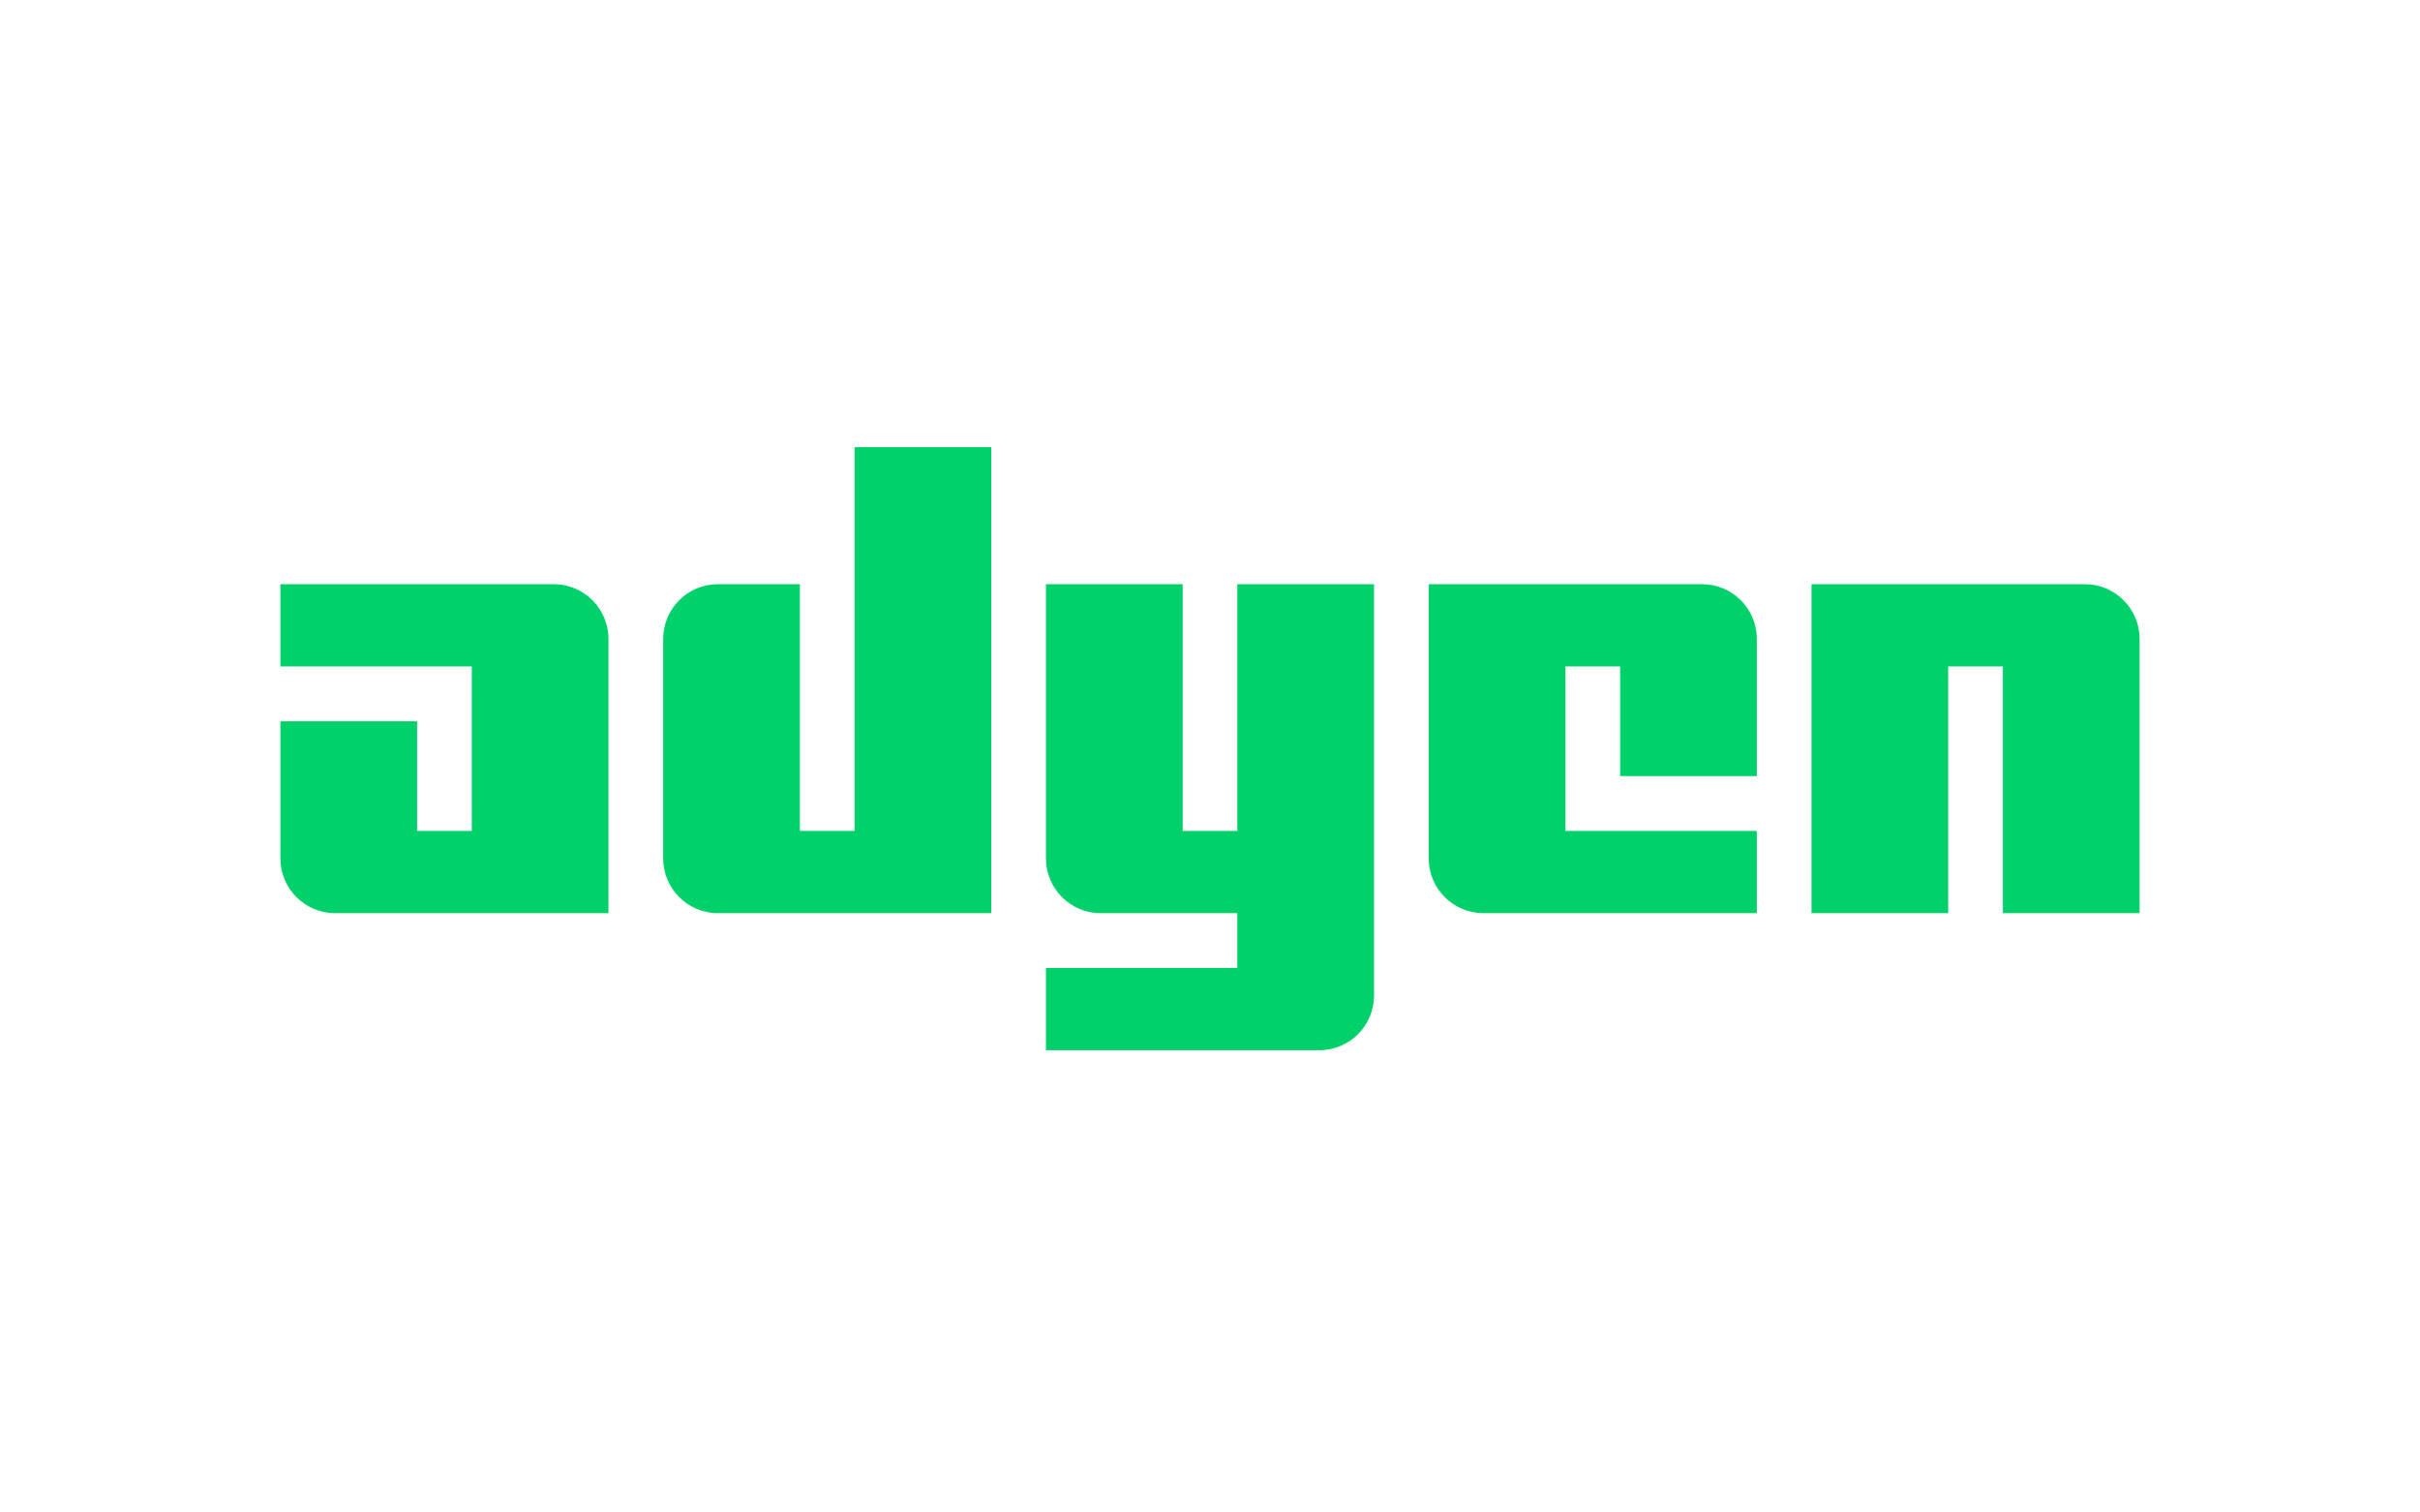
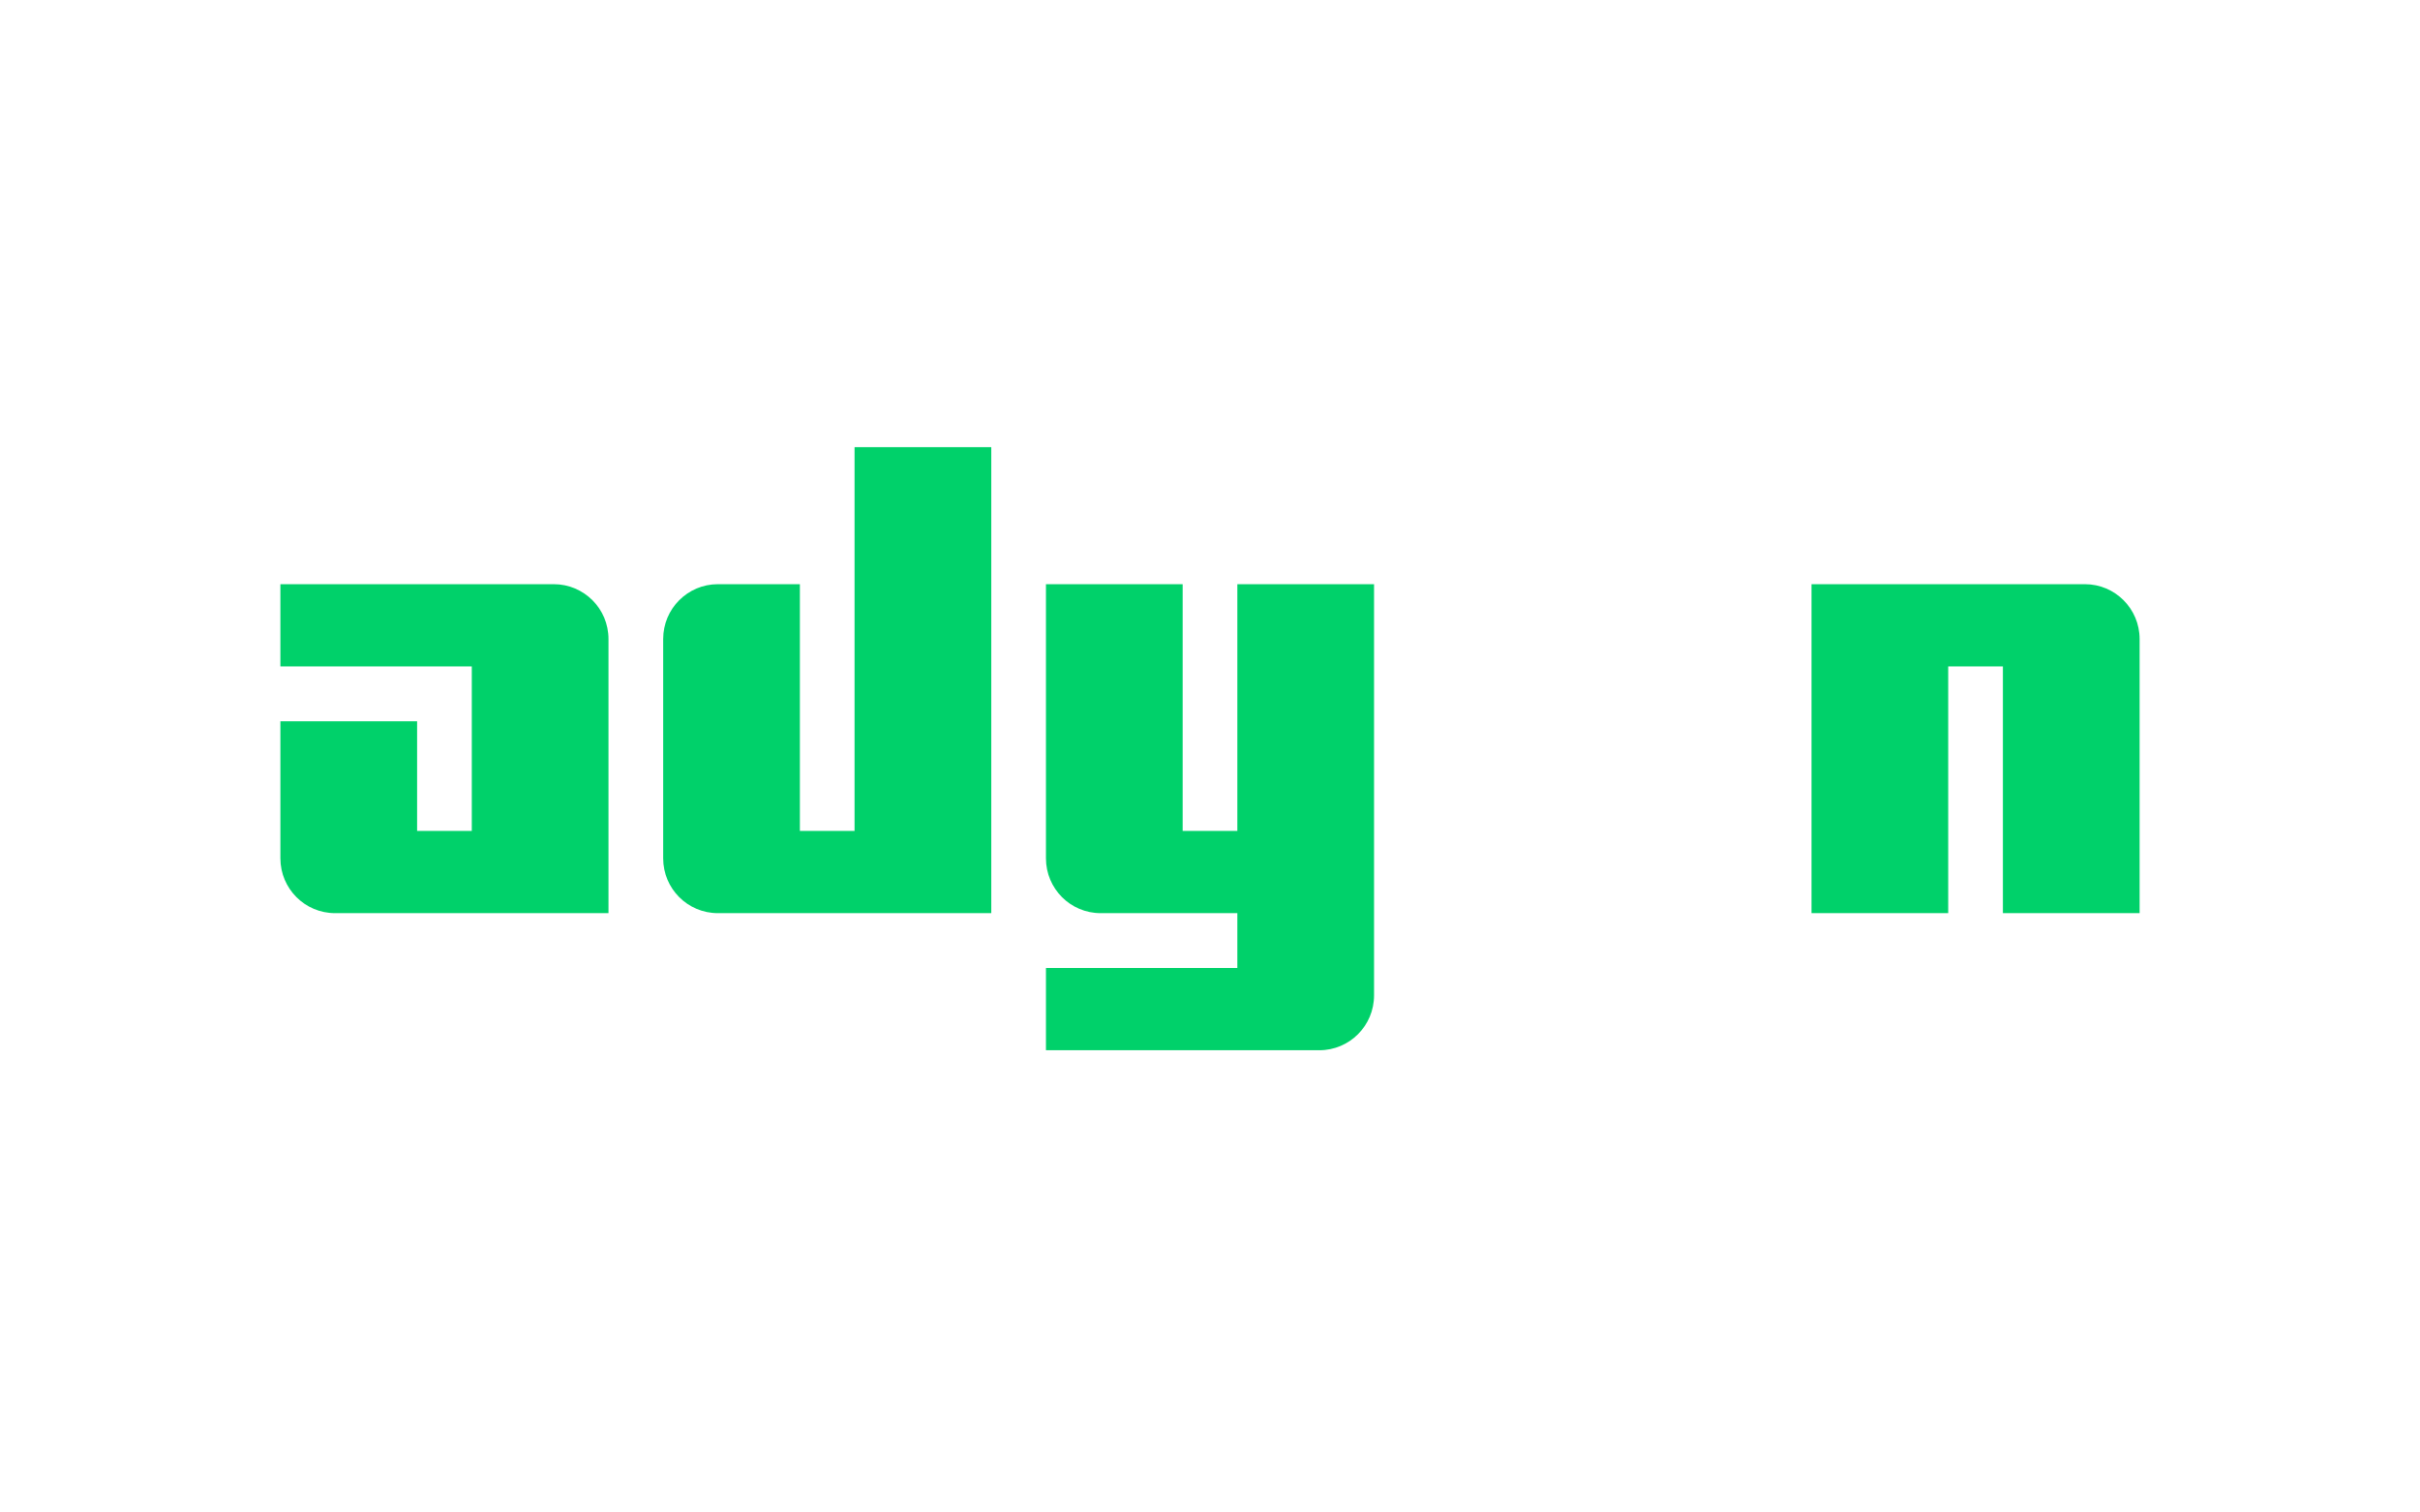
<svg xmlns="http://www.w3.org/2000/svg" width="320" height="200" viewBox="0 0 320 200" fill="none">
  <g clip-path="url(#clip0_10940_456)">
    <path d="M37.077 77.25H73.231C77.226 77.25 80.462 80.494 80.462 84.5V120.75H44.308C40.313 120.75 37.077 117.506 37.077 113.5V95.375H55.154V109.875H62.385V88.125H37.077V77.25Z" fill="#00D16A" />
    <path d="M239.538 77.25V120.75H257.615V88.125H264.846V120.75H282.923V84.5C282.923 80.494 279.687 77.25 275.692 77.25H239.538Z" fill="#00D16A" />
    <path d="M138.308 138.875H174.461C178.456 138.875 181.692 135.631 181.692 131.625V77.25H163.615V109.875H156.385V77.25H138.308V113.5C138.308 117.506 141.543 120.75 145.538 120.75H163.615V128H138.308V138.875Z" fill="#00D16A" />
-     <path d="M232.307 120.75H196.154C192.159 120.75 188.923 117.506 188.923 113.5V77.25H225.077C229.072 77.25 232.307 80.494 232.307 84.5V102.625H214.231V88.125H207V109.875H232.307V120.75Z" fill="#00D16A" />
    <path d="M131.077 59.125V120.75H94.923C90.928 120.75 87.692 117.506 87.692 113.5V84.5C87.692 80.494 90.928 77.25 94.923 77.25H105.769V109.875H113V59.125H131.077Z" fill="#00D16A" />
  </g>
  <defs>
    <clipPath id="clip0_10940_456">
      <rect width="320" height="200" fill="white" />
    </clipPath>
  </defs>
</svg>